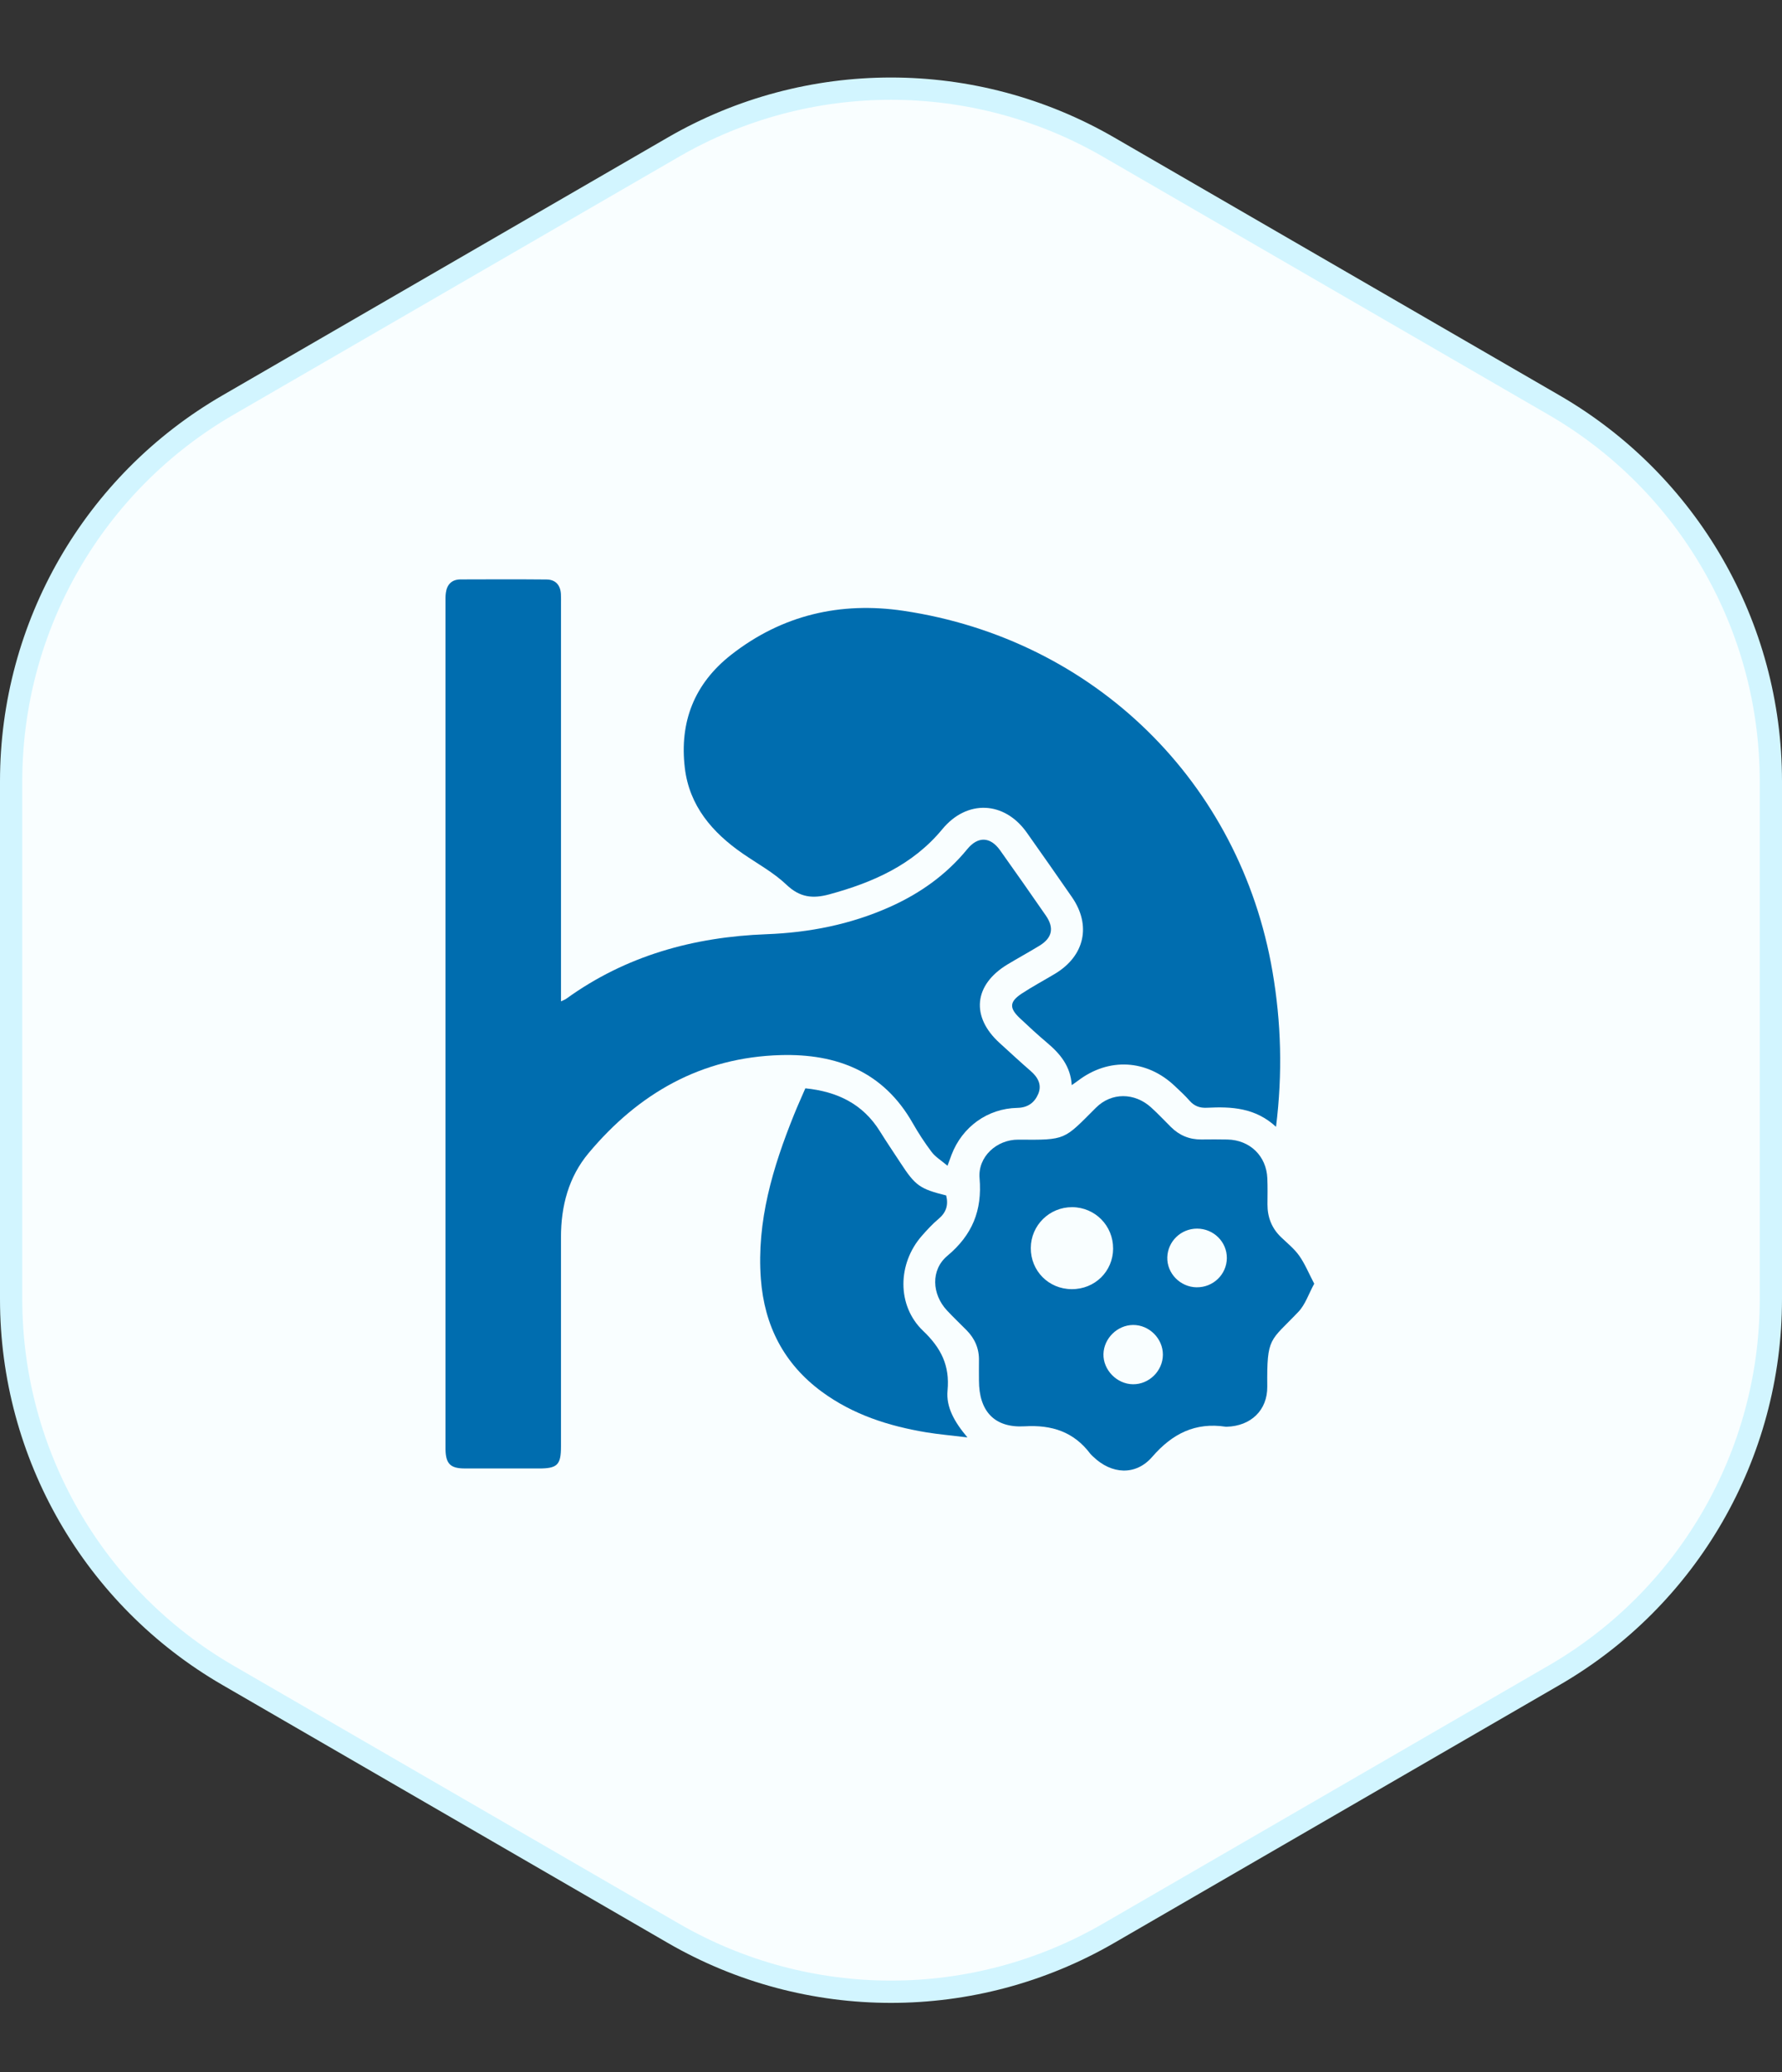
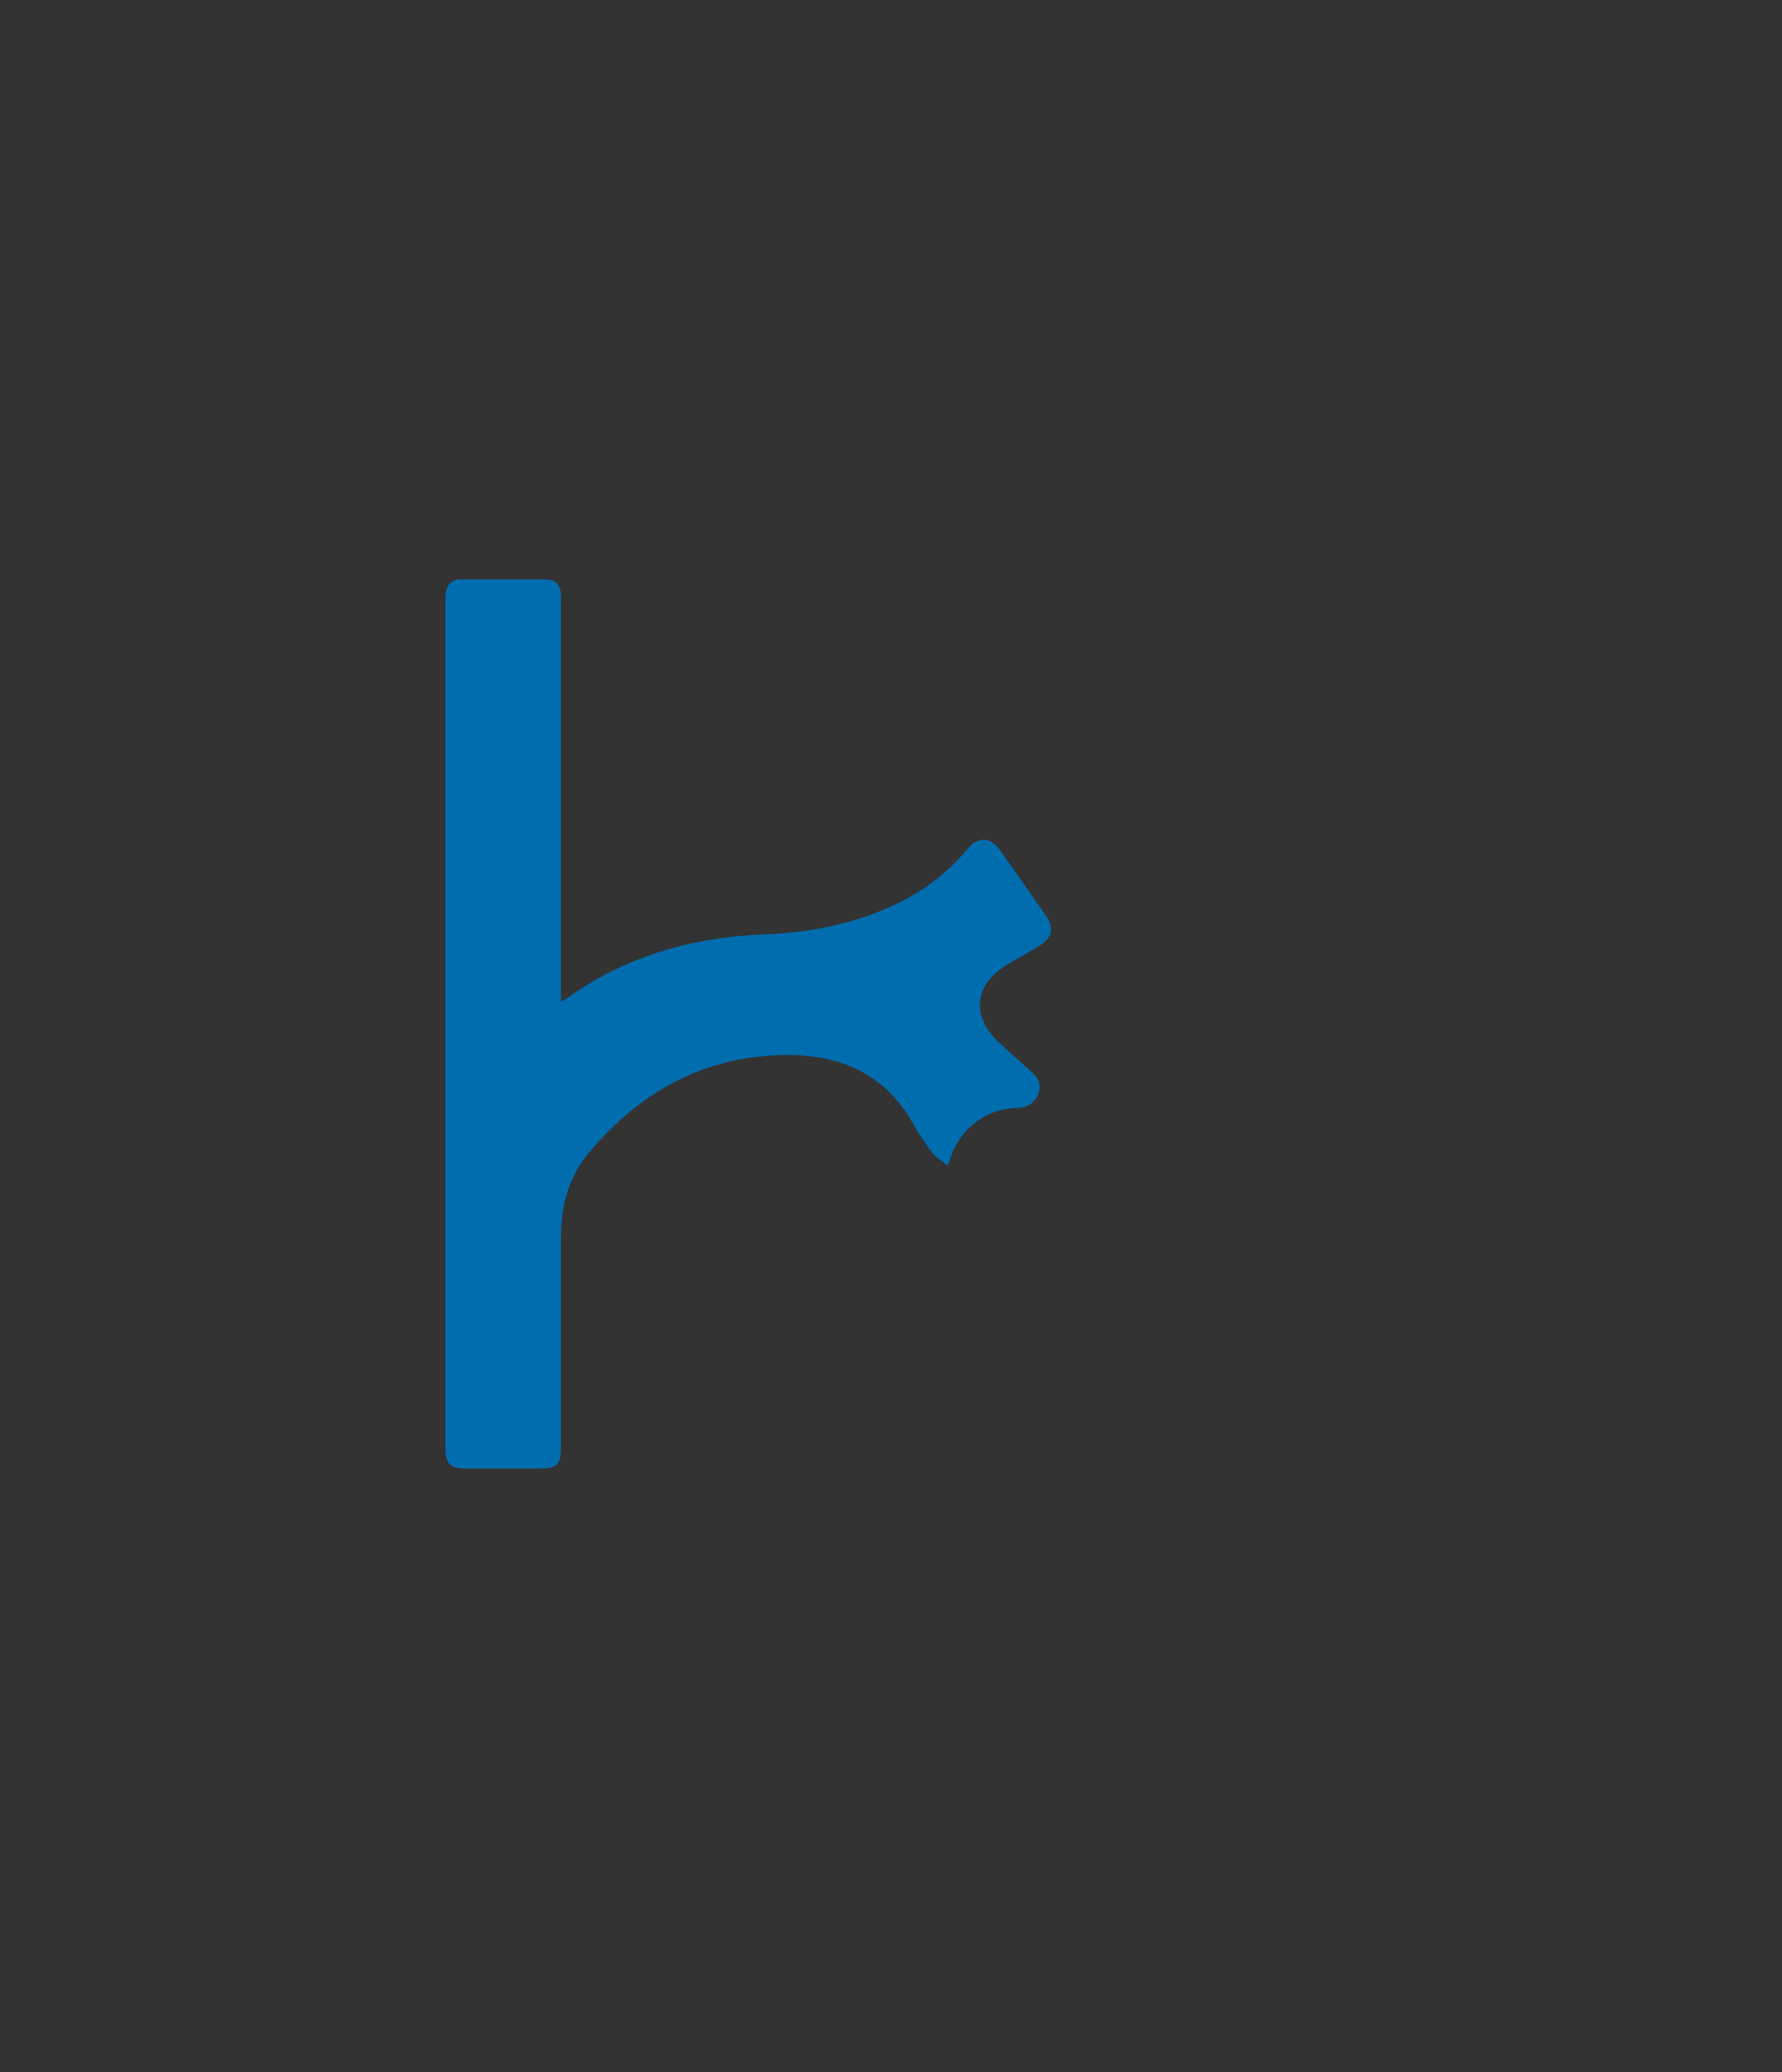
<svg xmlns="http://www.w3.org/2000/svg" width="80" height="93" viewBox="0 0 80 93" fill="none">
  <rect x="0" y="0" width="80" height="93" fill="#333333" stroke="none" />
-   <path d="M0.5 35.058C0.5 28.1 4.208 21.669 10.23 18.182L30.23 6.603C36.273 3.104 43.727 3.104 49.77 6.603L69.77 18.182C75.792 21.669 79.5 28.1 79.5 35.058V58.311C79.5 65.269 75.792 71.7 69.77 75.186L49.77 86.766C43.727 90.265 36.273 90.265 30.23 86.766L10.23 75.186C4.208 71.7 0.5 65.269 0.5 58.311L0.5 35.058Z" fill="#F9FEFF" stroke="#D2F5FF" />
  <g clip-path="url(#clip0_2873_41340)">
    <path d="M42.536 52.319C42.251 52.078 41.995 51.925 41.828 51.706C41.514 51.291 41.228 50.851 40.97 50.398C39.66 48.098 37.574 47.284 35.05 47.353C31.48 47.452 28.667 49.074 26.427 51.748C25.522 52.828 25.183 54.136 25.184 55.535C25.187 58.664 25.185 61.793 25.184 64.922C25.184 65.746 25.021 65.906 24.185 65.906C23.077 65.906 21.97 65.908 20.862 65.905C20.216 65.903 20.012 65.694 20 65.044C19.998 64.969 20 64.895 20 64.82C20 52.245 20 39.67 20 27.094C20 26.931 19.993 26.765 20.016 26.604C20.067 26.229 20.284 26.006 20.674 26.005C21.961 26 23.249 25.996 24.535 26.008C24.944 26.012 25.158 26.259 25.181 26.662C25.189 26.81 25.185 26.96 25.185 27.108C25.185 32.874 25.185 38.641 25.185 44.407V44.941C25.295 44.887 25.363 44.866 25.417 44.827C28.099 42.889 31.142 42.05 34.411 41.928C36.331 41.855 38.178 41.492 39.935 40.709C41.294 40.103 42.476 39.267 43.423 38.111C43.905 37.523 44.46 37.547 44.898 38.163C45.59 39.136 46.275 40.112 46.953 41.093C47.336 41.647 47.238 42.095 46.663 42.445C46.191 42.733 45.706 42.997 45.233 43.282C43.715 44.197 43.573 45.63 44.879 46.813C45.344 47.234 45.803 47.663 46.277 48.073C46.603 48.356 46.781 48.696 46.608 49.1C46.443 49.485 46.145 49.713 45.67 49.722C44.33 49.749 43.194 50.579 42.718 51.827C42.676 51.937 42.636 52.047 42.537 52.318L42.536 52.319Z" fill="#006DAF" />
-     <path d="M57.284 50.571C56.351 49.71 55.279 49.661 54.189 49.716C53.861 49.733 53.615 49.642 53.4 49.397C53.194 49.161 52.961 48.949 52.733 48.734C51.477 47.547 49.775 47.455 48.402 48.497C48.323 48.557 48.24 48.612 48.114 48.701C48.061 47.848 47.593 47.293 47.008 46.8C46.586 46.445 46.18 46.068 45.778 45.69C45.302 45.24 45.316 44.957 45.868 44.593C46.354 44.273 46.87 43.999 47.369 43.699C48.698 42.897 48.999 41.527 48.122 40.261C47.451 39.293 46.776 38.327 46.095 37.366C45.089 35.947 43.411 35.875 42.306 37.212C40.979 38.819 39.19 39.605 37.234 40.138C36.482 40.343 35.906 40.277 35.307 39.707C34.731 39.158 34.004 38.765 33.341 38.307C31.973 37.361 30.945 36.162 30.744 34.464C30.501 32.413 31.16 30.689 32.827 29.385C35.116 27.594 37.741 26.995 40.558 27.413C49.131 28.688 55.675 35.113 57.127 43.607C57.516 45.878 57.584 48.164 57.285 50.573L57.284 50.571Z" fill="#006DAF" />
-     <path d="M59 57.614C58.748 58.073 58.6 58.548 58.291 58.873C57.011 60.22 56.871 59.98 56.892 62.231C56.902 63.296 56.152 64.001 55.075 64.032C55.061 64.032 55.045 64.035 55.031 64.032C53.658 63.823 52.627 64.345 51.729 65.382C50.988 66.239 49.898 66.172 49.074 65.373C49.031 65.331 48.983 65.293 48.948 65.246C48.206 64.262 47.226 63.941 46.002 64.013C44.641 64.094 43.95 63.334 43.949 61.959C43.949 61.661 43.944 61.362 43.949 61.065C43.96 60.528 43.766 60.077 43.391 59.699C43.097 59.401 42.792 59.114 42.508 58.808C41.836 58.084 41.776 56.993 42.529 56.363C43.651 55.425 44.099 54.328 43.976 52.877C43.894 51.919 44.743 51.14 45.716 51.148C47.885 51.166 47.746 51.165 49.201 49.714C49.9 49.017 50.937 49.033 51.673 49.699C51.982 49.979 52.269 50.284 52.566 50.58C52.944 50.956 53.399 51.146 53.936 51.14C54.325 51.136 54.715 51.133 55.103 51.142C56.115 51.164 56.855 51.883 56.895 52.886C56.911 53.272 56.904 53.66 56.901 54.047C56.898 54.628 57.091 55.124 57.515 55.529C57.796 55.798 58.108 56.047 58.328 56.36C58.584 56.723 58.755 57.147 58.999 57.611L59 57.614ZM49.971 56.036C49.976 55.009 49.162 54.185 48.137 54.178C47.113 54.172 46.28 54.992 46.276 56.01C46.27 57.04 47.078 57.854 48.112 57.858C49.15 57.864 49.967 57.063 49.972 56.035L49.971 56.036ZM53.721 57.774C54.463 57.784 55.07 57.198 55.077 56.467C55.084 55.737 54.483 55.141 53.741 55.141C53.018 55.141 52.427 55.709 52.404 56.425C52.381 57.147 52.984 57.765 53.721 57.775V57.774ZM52.206 60.8C52.209 60.076 51.593 59.461 50.869 59.465C50.164 59.469 49.557 60.063 49.538 60.768C49.519 61.481 50.138 62.117 50.859 62.126C51.585 62.136 52.203 61.527 52.206 60.8Z" fill="#006DAF" />
-     <path d="M42.477 53.651C42.587 54.093 42.471 54.422 42.135 54.704C41.862 54.933 41.617 55.199 41.381 55.469C40.294 56.709 40.253 58.595 41.44 59.728C42.251 60.501 42.644 61.288 42.538 62.408C42.468 63.149 42.844 63.817 43.431 64.511C42.725 64.425 42.143 64.376 41.57 64.281C39.886 64 38.287 63.485 36.895 62.462C35.186 61.206 34.314 59.487 34.158 57.402C33.965 54.81 34.692 52.394 35.646 50.028C35.806 49.63 35.985 49.239 36.155 48.844C37.59 48.989 38.738 49.545 39.502 50.773C39.801 51.254 40.12 51.722 40.43 52.197C41.093 53.214 41.298 53.36 42.477 53.652V53.651Z" fill="#006DAF" />
  </g>
  <defs>
    <clipPath id="clip0_2873_41340">
      <rect width="39" height="40" fill="white" transform="translate(20 26)" />
    </clipPath>
  </defs>
</svg>